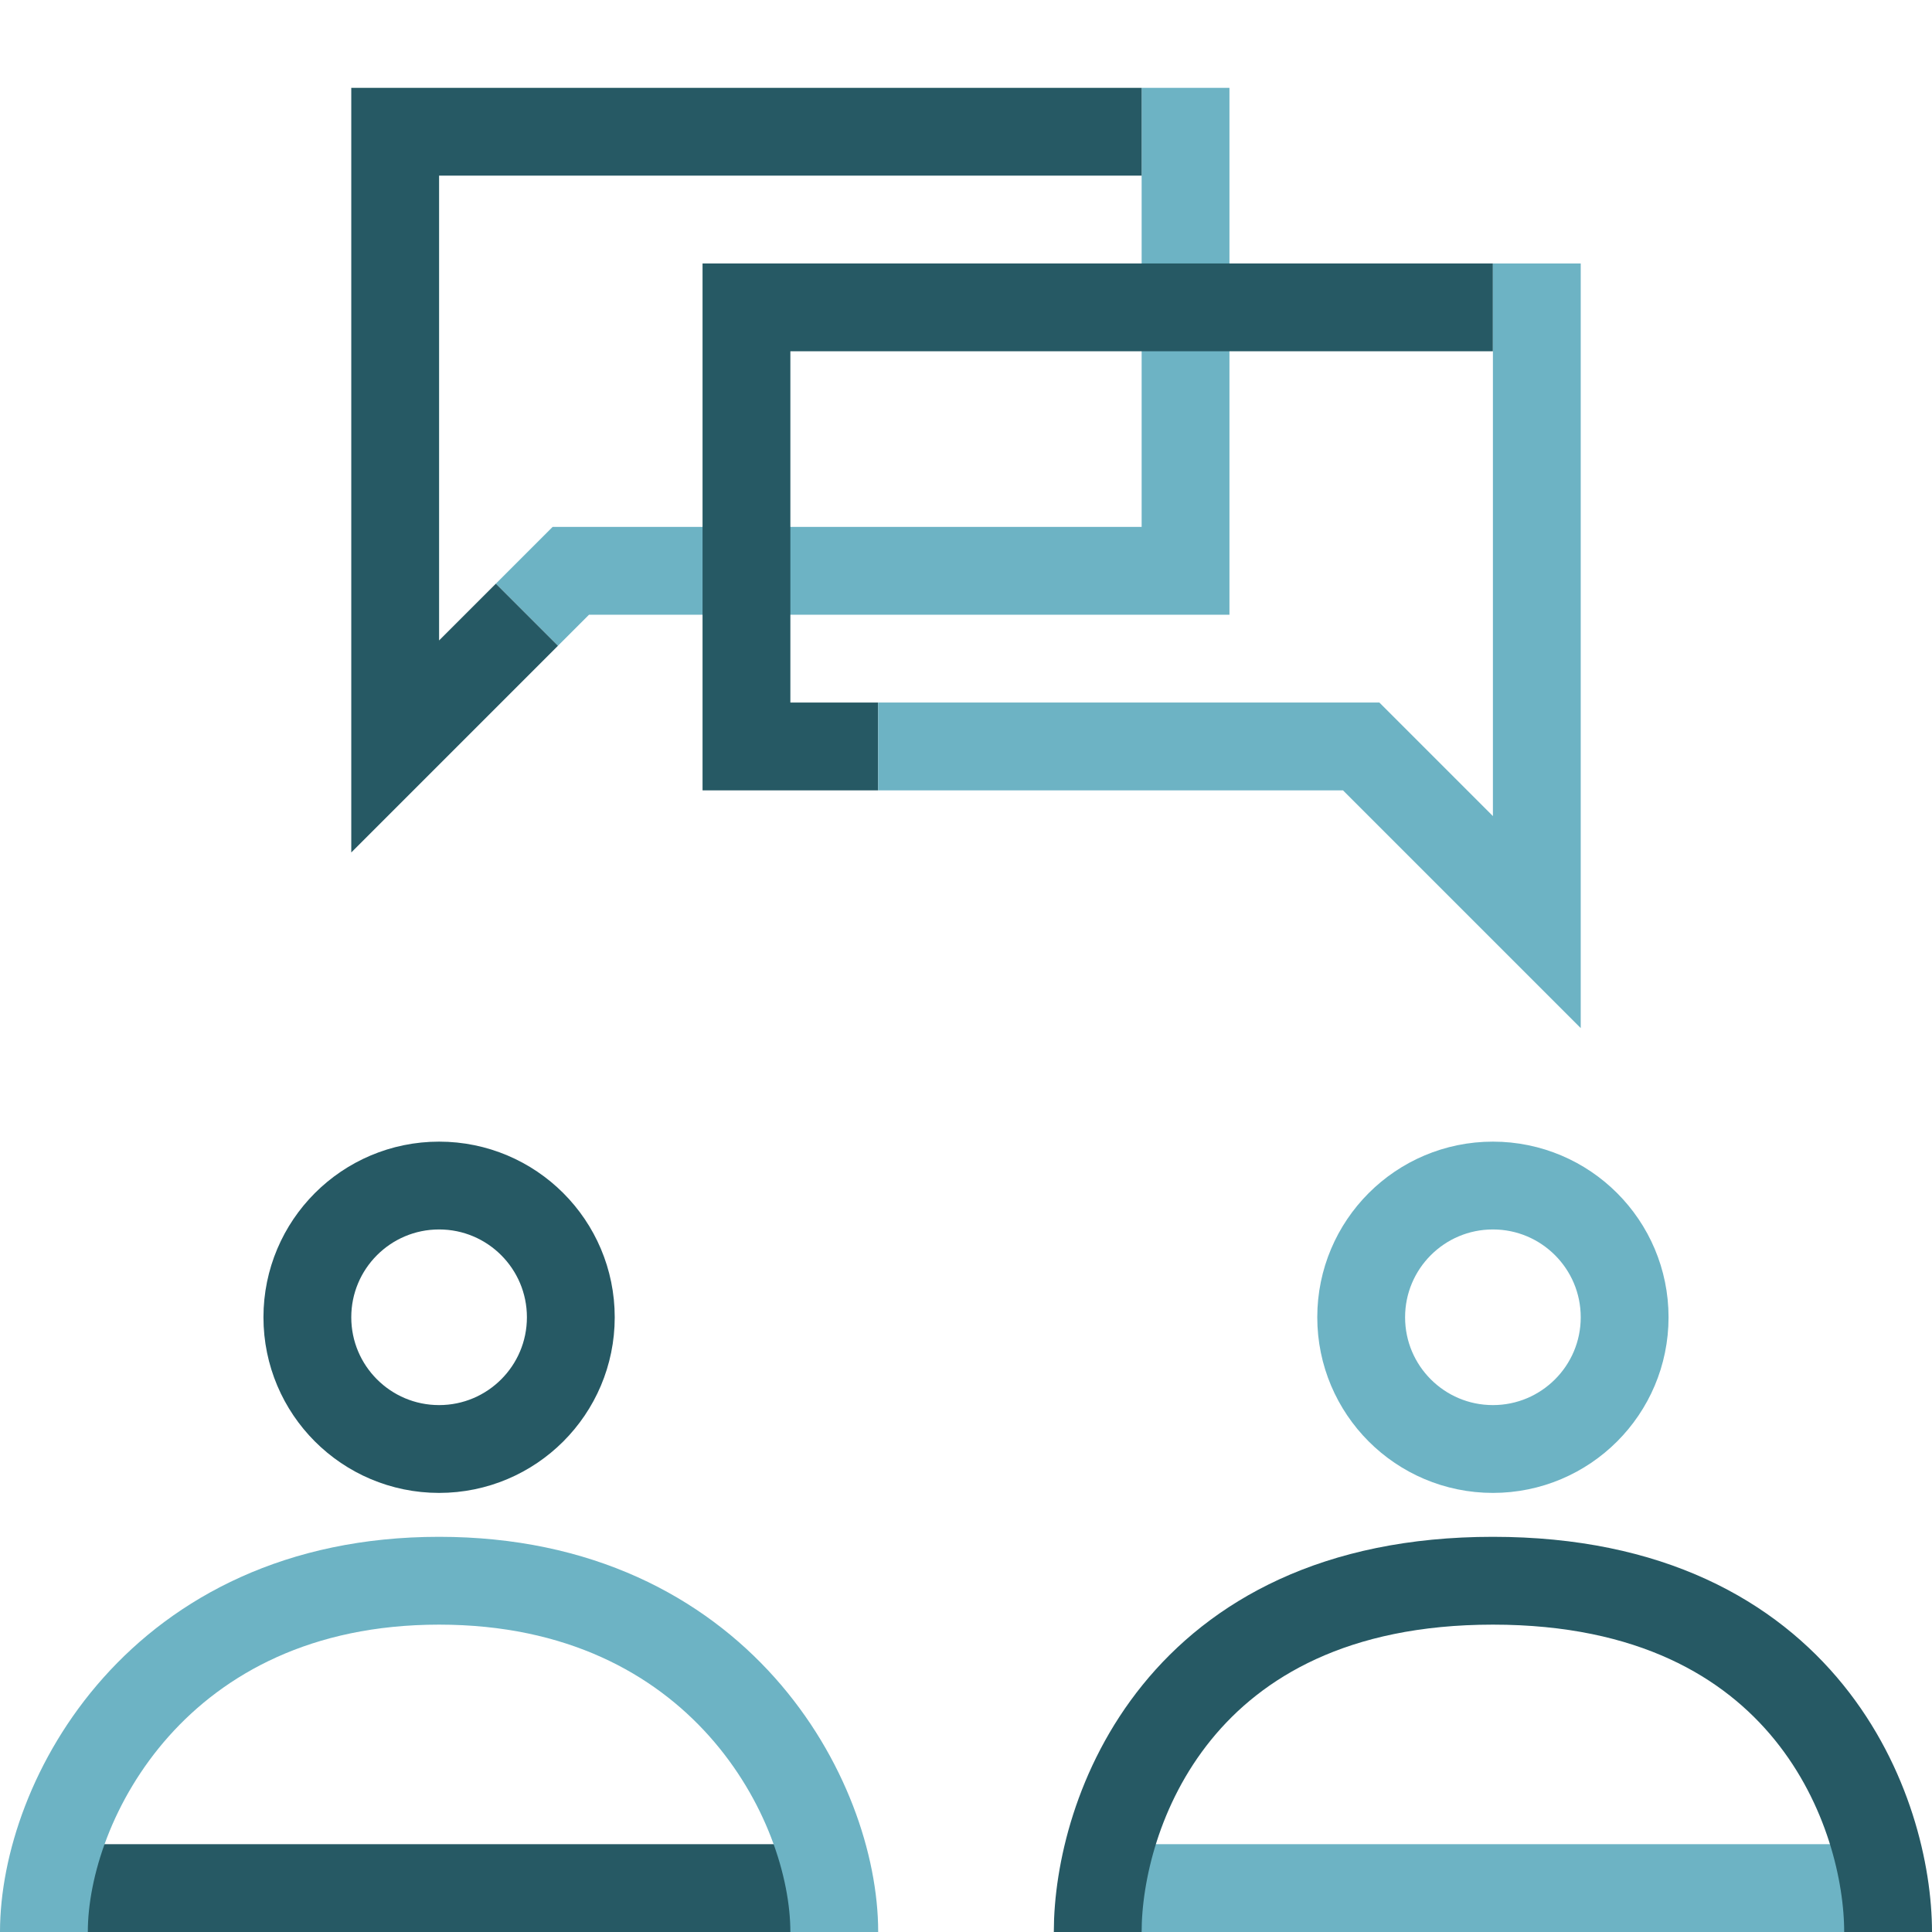
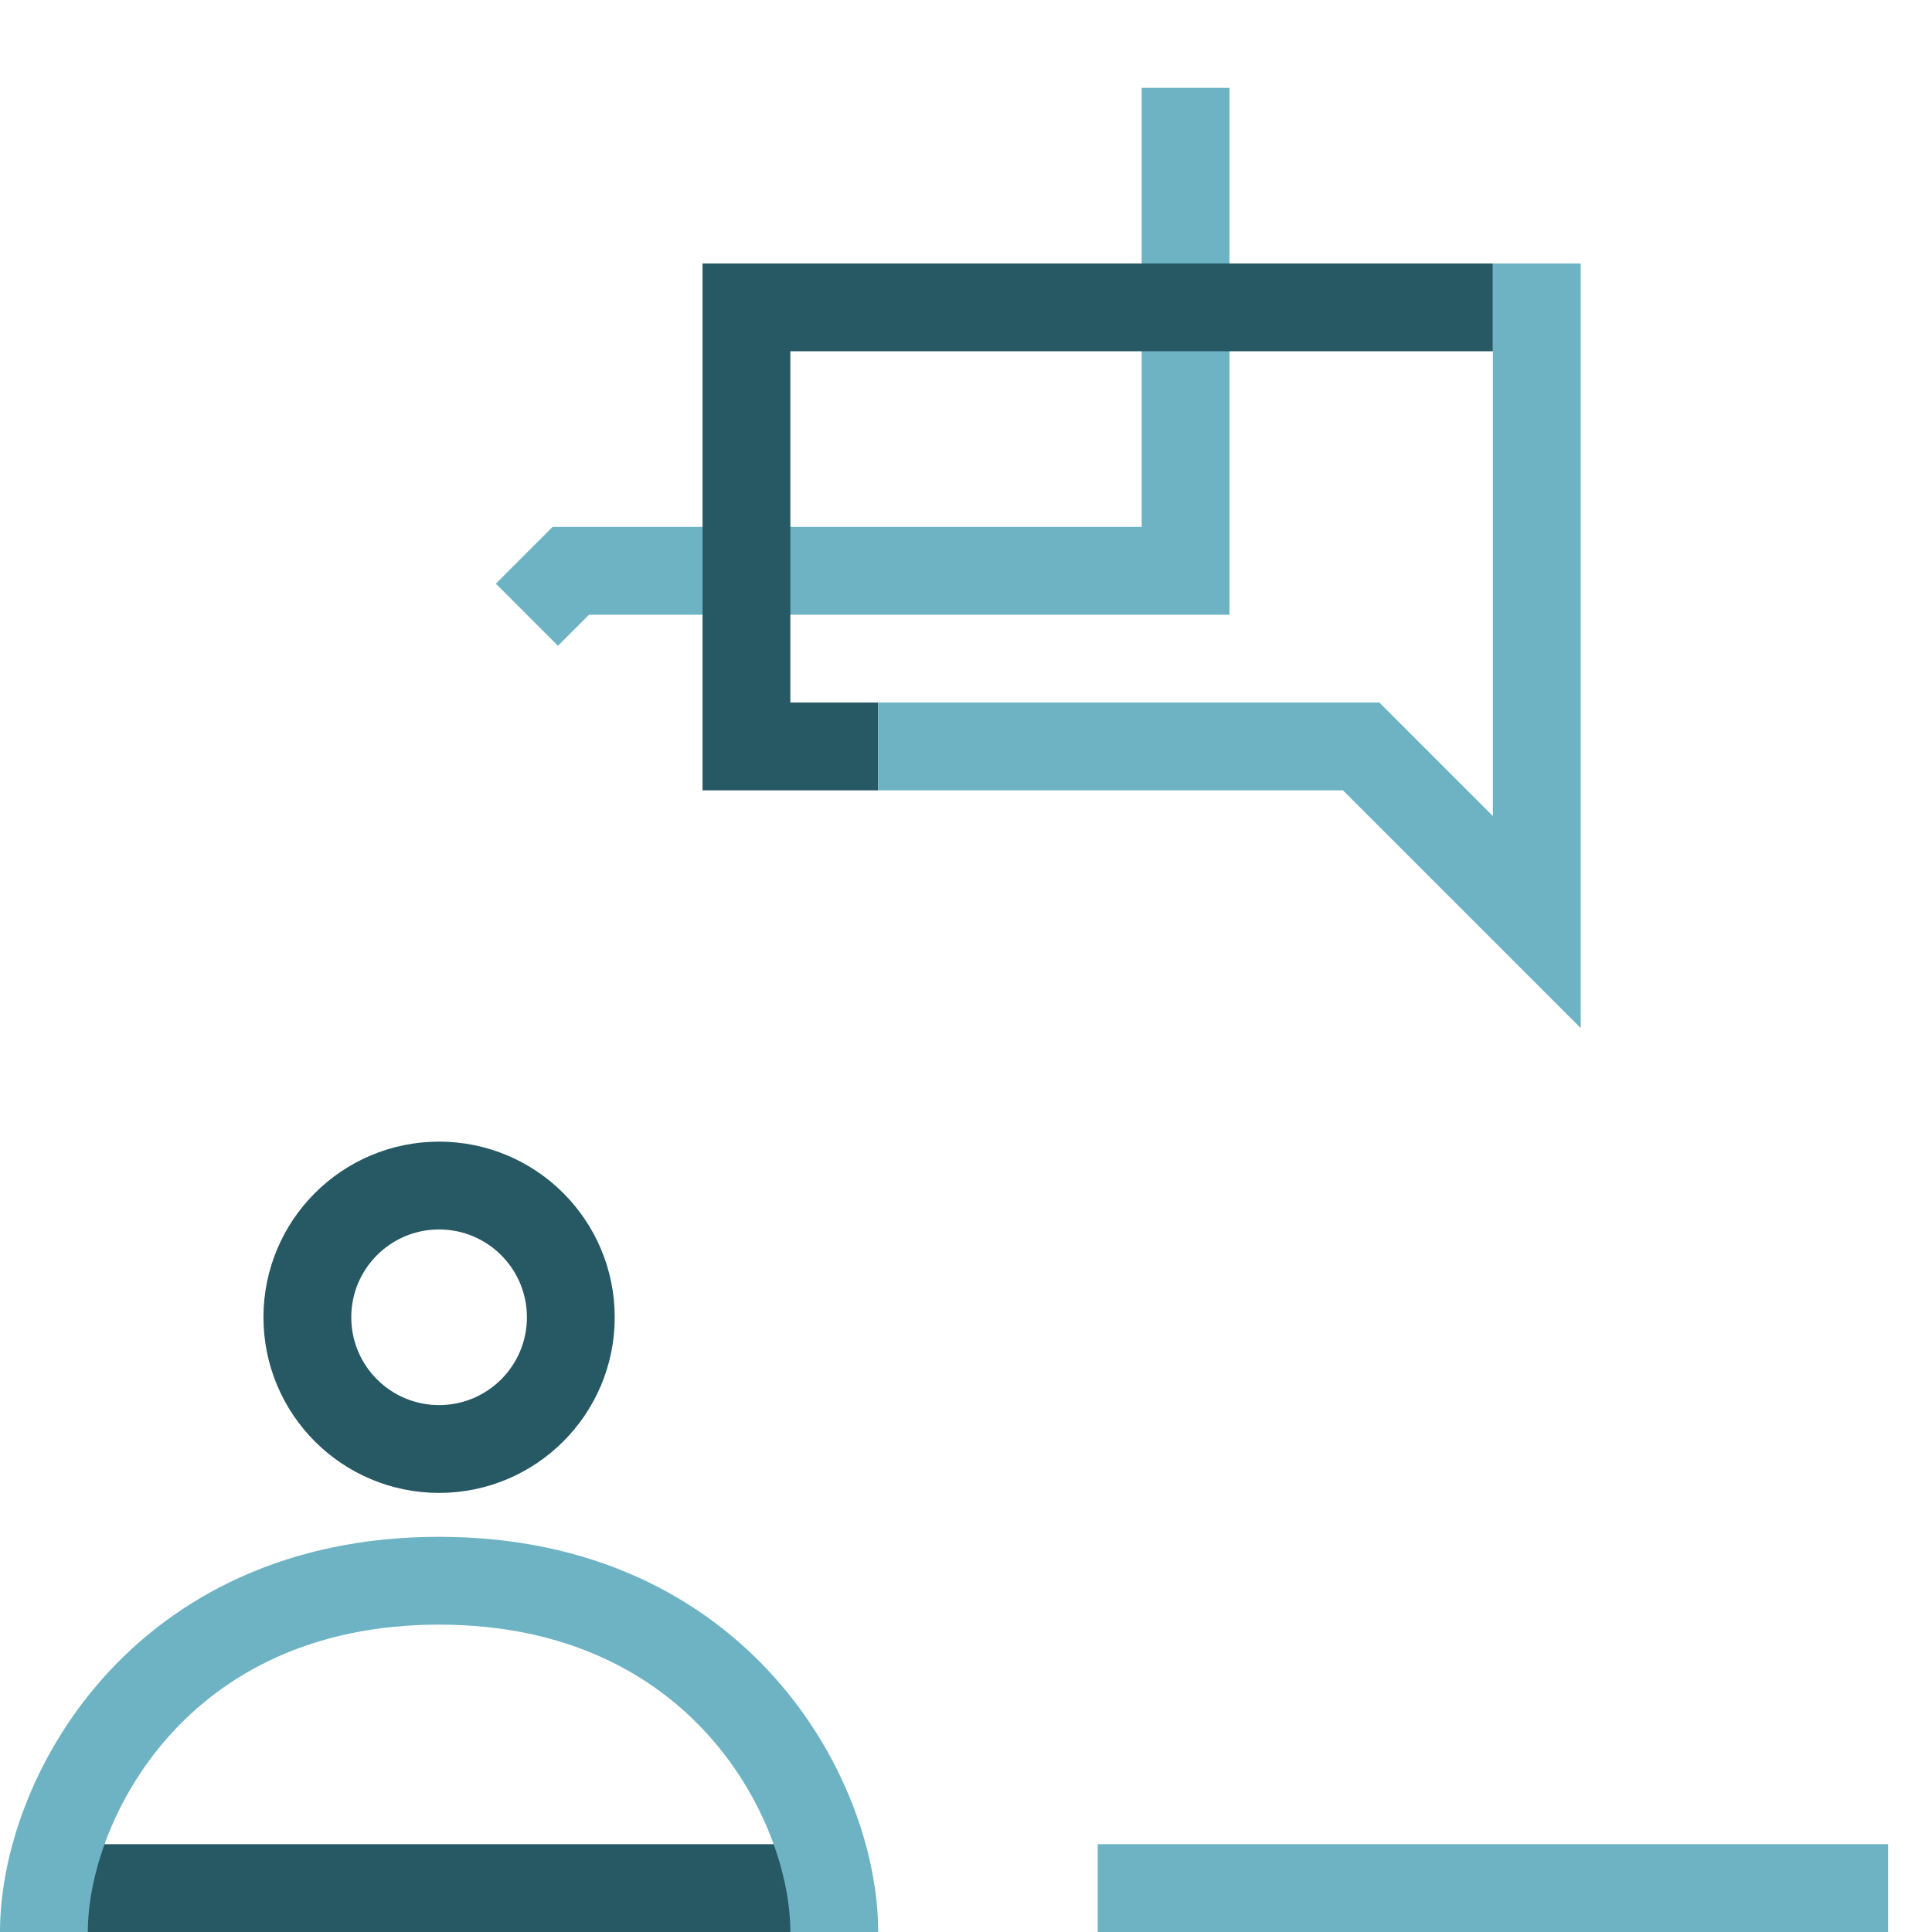
<svg xmlns="http://www.w3.org/2000/svg" width="22" height="22" viewBox="0 0 22 22" fill="none">
  <path d="M13.5 1V6.5H6.5L6 7" stroke="#6DB3C4" />
-   <path d="M13 1.5H4.5V8V8.5L6 7" stroke="#265964" />
  <path d="M10 8.5H8.5V3.5H17" stroke="#265964" />
  <path d="M10 8.5H15.5L17.5 10.5V3" stroke="#6DB3C4" />
  <circle cx="5" cy="15" r="1.5" stroke="#265964" />
  <path d="M0.5 21.5H9.5" stroke="#265964" />
  <path d="M0.5 22C0.5 20.5 1.8 18 5 18C8.2 18 9.5 20.5 9.5 22" stroke="#6DB3C4" />
-   <circle cx="17" cy="15" r="1.5" stroke="#6DB3C4" />
  <path d="M12.5 21.5H21.5" stroke="#6DB3C4" />
-   <path d="M12.5 22C12.5 20.667 13.4 18 17 18C20.6 18 21.5 20.667 21.5 22" stroke="#265964" />
</svg>